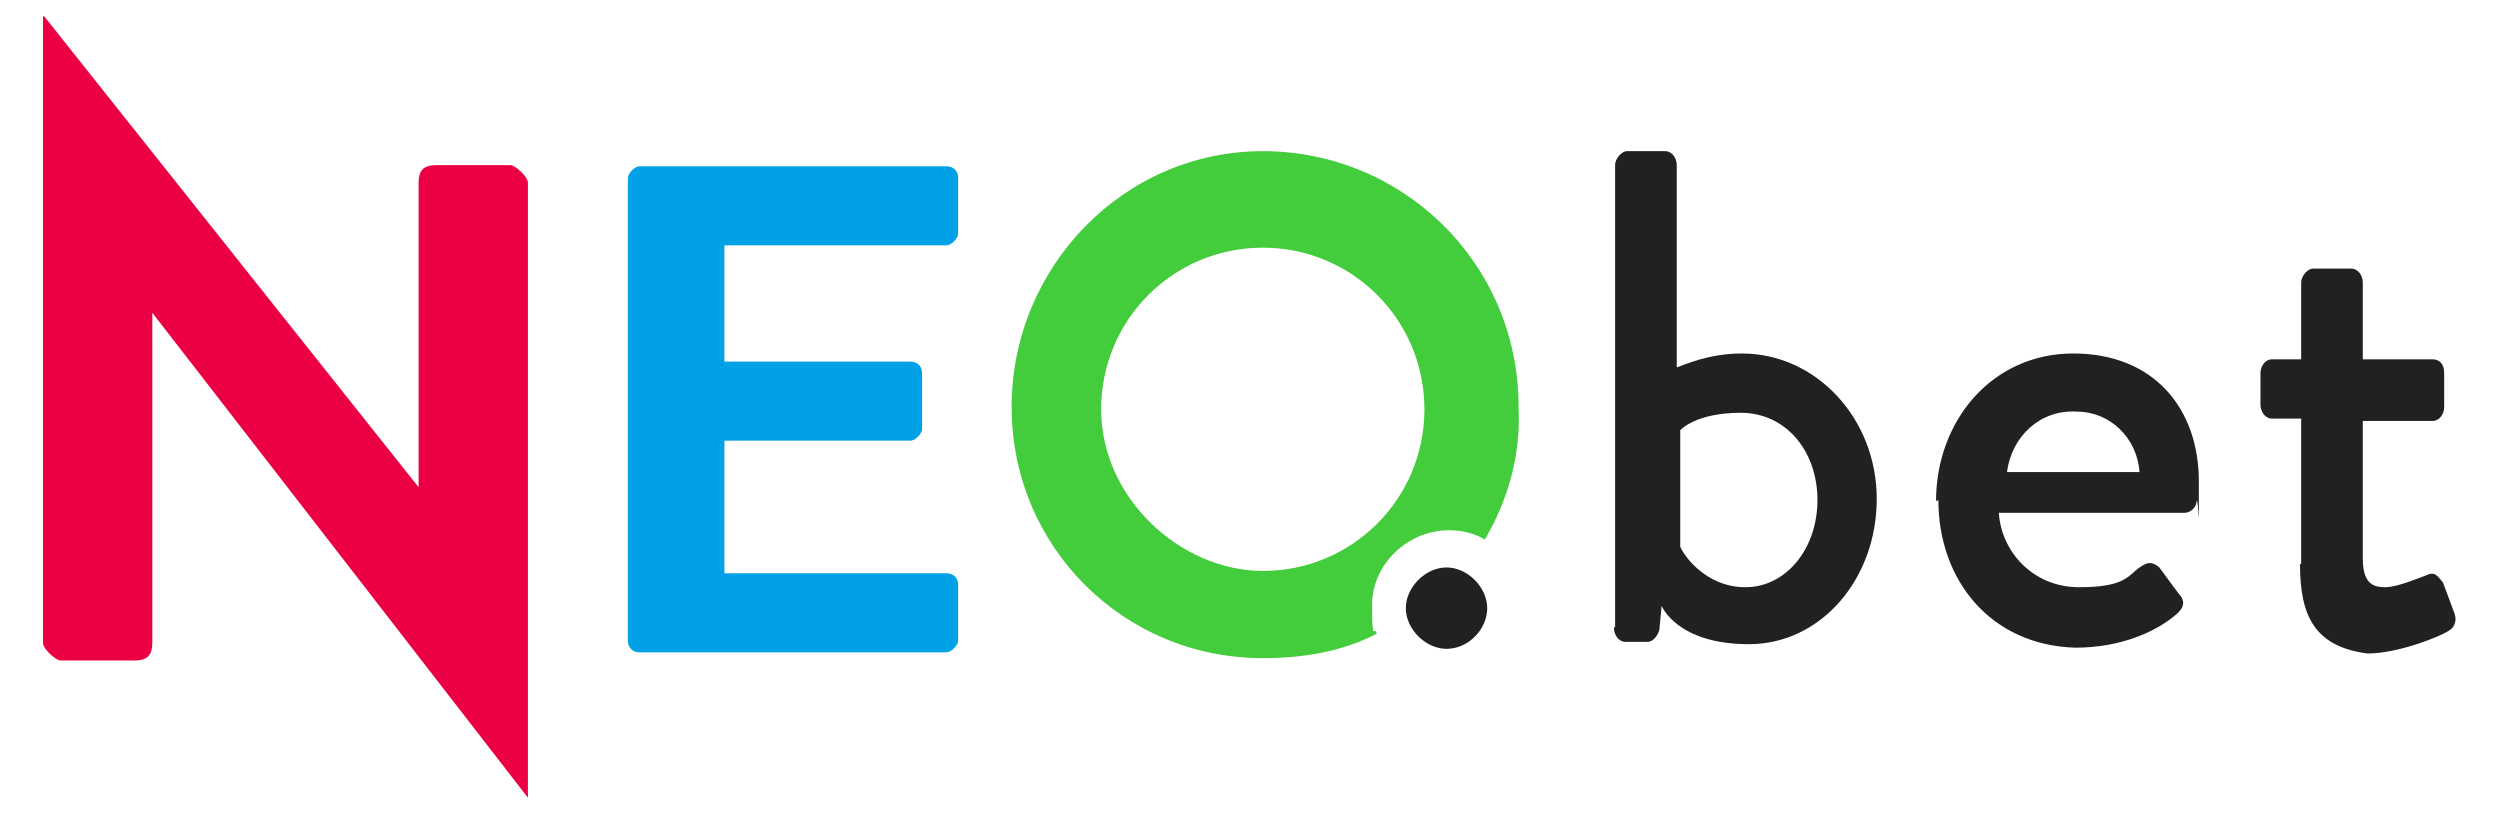
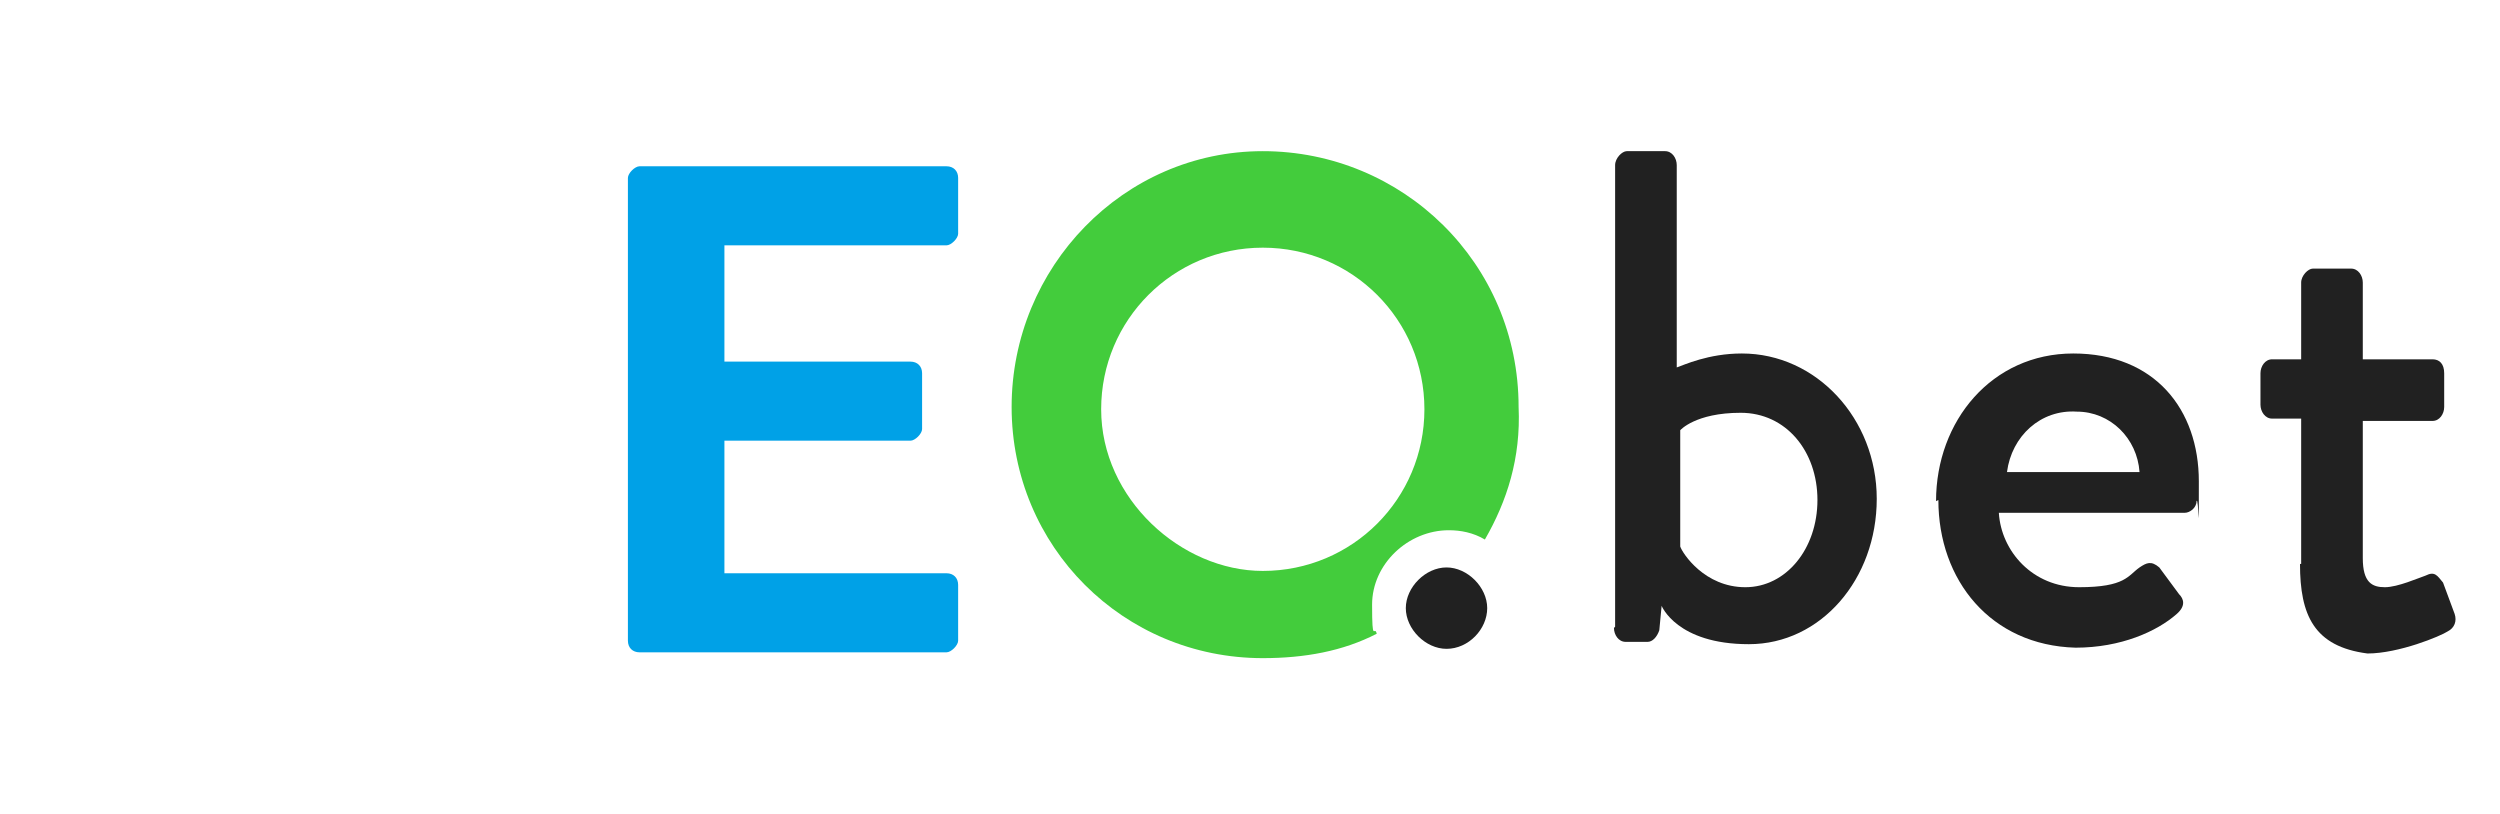
<svg xmlns="http://www.w3.org/2000/svg" version="1.1" viewBox="0 0 215 70">
  <defs>
    <style>
      .cls-1 {
        fill: #eb0143;
      }

      .cls-2 {
        fill: #212121;
      }

      .cls-3 {
        fill: #43cc3c;
      }

      .cls-4 {
        fill: #00a1e7;
      }
    </style>
  </defs>
  <g>
    <g id="Layer_1">
      <g id="logo_64x32_onWhite">
        <g id="Logo_onBright">
-           <path id="Path" class="cls-1" d="M3.8,1.4l32.2,40.5V15.7c0-1,.4-1.5,1.5-1.5h6.4c.4,0,1.5,1,1.5,1.5v52.9L13.1,26.9v28.4c0,1-.4,1.5-1.5,1.5h-6.4c-.4,0-1.5-1-1.5-1.5V1.4h0Z" />
          <path id="Path-2" data-name="Path" class="cls-4" d="M54,15.3c0-.4.6-1,1-1h26.4c.6,0,1,.4,1,1v4.8c0,.4-.6,1-1,1h-19.1v10h16c.6,0,1,.4,1,1v4.8c0,.4-.6,1-1,1h-16v11.4h19.1c.6,0,1,.4,1,1v4.8c0,.4-.6,1-1,1h-26.4c-.6,0-1-.4-1-1V15.3h0Z" />
          <path id="Shape" class="cls-3" d="M127.7,46.4c-1-.6-2.1-.8-3.1-.8-3.5,0-6.6,2.9-6.6,6.4s.2,1.7.4,2.5c-2.9,1.5-6.2,2.1-9.8,2.1-12,0-21.6-9.6-21.6-21.6s9.6-22,21.6-22,22,9.6,22,22c.2,4.4-1,8.1-2.9,11.4h0ZM108.6,49.1c7.7,0,13.9-6.2,13.9-13.9s-6.2-13.9-13.9-13.9-13.9,6.2-13.9,13.9,6.9,13.9,13.9,13.9h0Z" />
          <path id="Shape-2" data-name="Shape" class="cls-2" d="M138.9,53.9V14.2c0-.6.6-1.2,1-1.2h3.3c.6,0,1,.6,1,1.2v17.4c.6-.2,2.7-1.2,5.6-1.2,6.4,0,11.6,5.6,11.6,12.5s-4.8,12.5-11,12.5-7.5-3.3-7.5-3.3l-.2,2.1c-.2.6-.6,1-1,1h-1.9c-.6,0-1-.6-1-1.2h0ZM144.5,47c.2.6,2.1,3.5,5.6,3.5s6.2-3.3,6.2-7.5-2.7-7.5-6.6-7.5-5.2,1.5-5.2,1.5v10h0Z" />
          <path id="Shape-3" data-name="Shape" class="cls-2" d="M166.5,43.1c0-6.9,4.8-12.7,11.8-12.7s10.8,4.8,10.8,11,0,1.2-.2,1.7c0,.6-.6,1-1,1h-16c.2,3.3,2.9,6.4,6.9,6.4s4.2-1,5.2-1.7c.6-.4,1-.6,1.7,0l1.7,2.3c.4.4.6,1-.2,1.7-1.7,1.5-4.8,2.9-8.7,2.9-7.3-.2-11.8-5.8-11.8-12.7h0ZM172.6,40.6h11.4c-.2-2.9-2.5-5.2-5.4-5.2-3.1-.2-5.6,2.1-6,5.2h0Z" />
          <path id="Path-3" data-name="Path" class="cls-2" d="M197.9,48.5v-12.5h-2.5c-.6,0-1-.6-1-1.2v-2.7c0-.6.4-1.2,1-1.2h2.5v-6.6c0-.6.6-1.2,1-1.2h3.3c.6,0,1,.6,1,1.2v6.6h6c.6,0,1,.4,1,1.2v2.9c0,.6-.4,1.2-1,1.2h-6v11.8c0,2.1.8,2.5,1.9,2.5s2.9-.8,3.5-1c.8-.4,1,0,1.5.6l1,2.7c.2.6,0,1.2-.6,1.5-.6.4-4.2,1.9-6.9,1.9-4.6-.6-5.8-3.3-5.8-7.7h0Z" />
          <path id="Path-4" data-name="Path" class="cls-2" d="M124.4,55.8c1.9,0,3.5-1.7,3.5-3.5s-1.7-3.5-3.5-3.5-3.5,1.7-3.5,3.5,1.7,3.5,3.5,3.5h0Z" />
        </g>
      </g>
    </g>
  </g>
</svg>